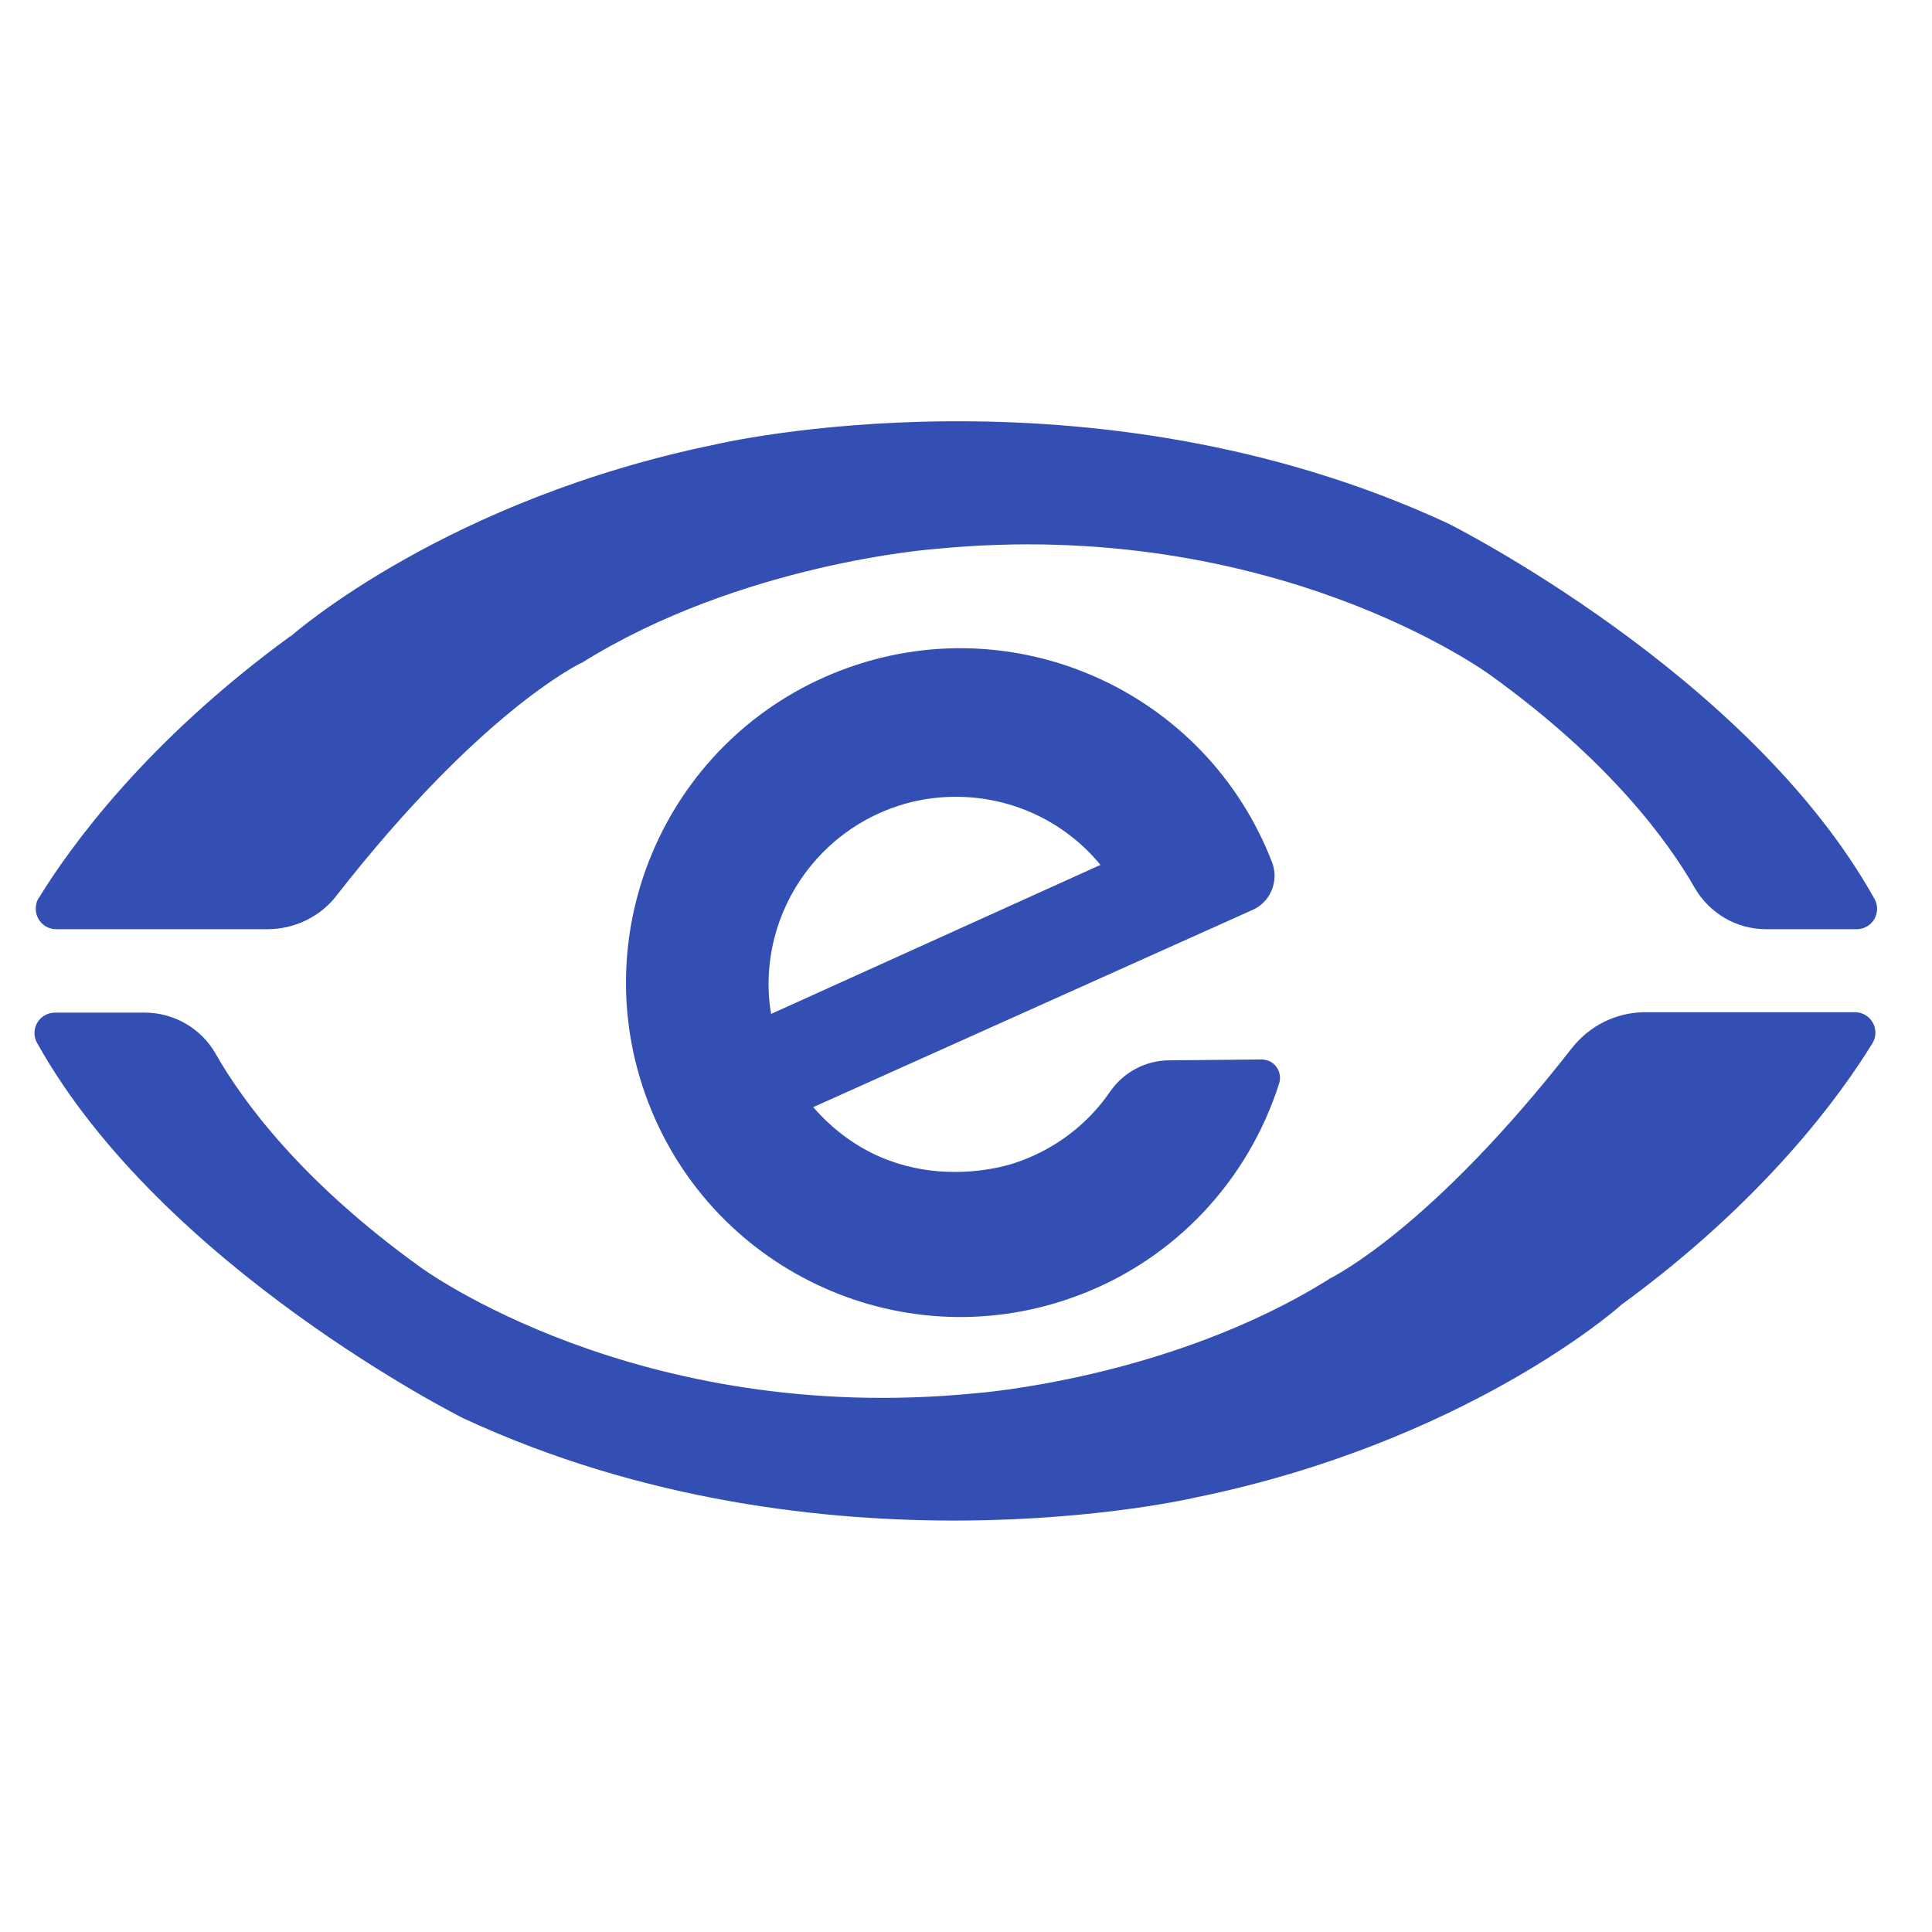
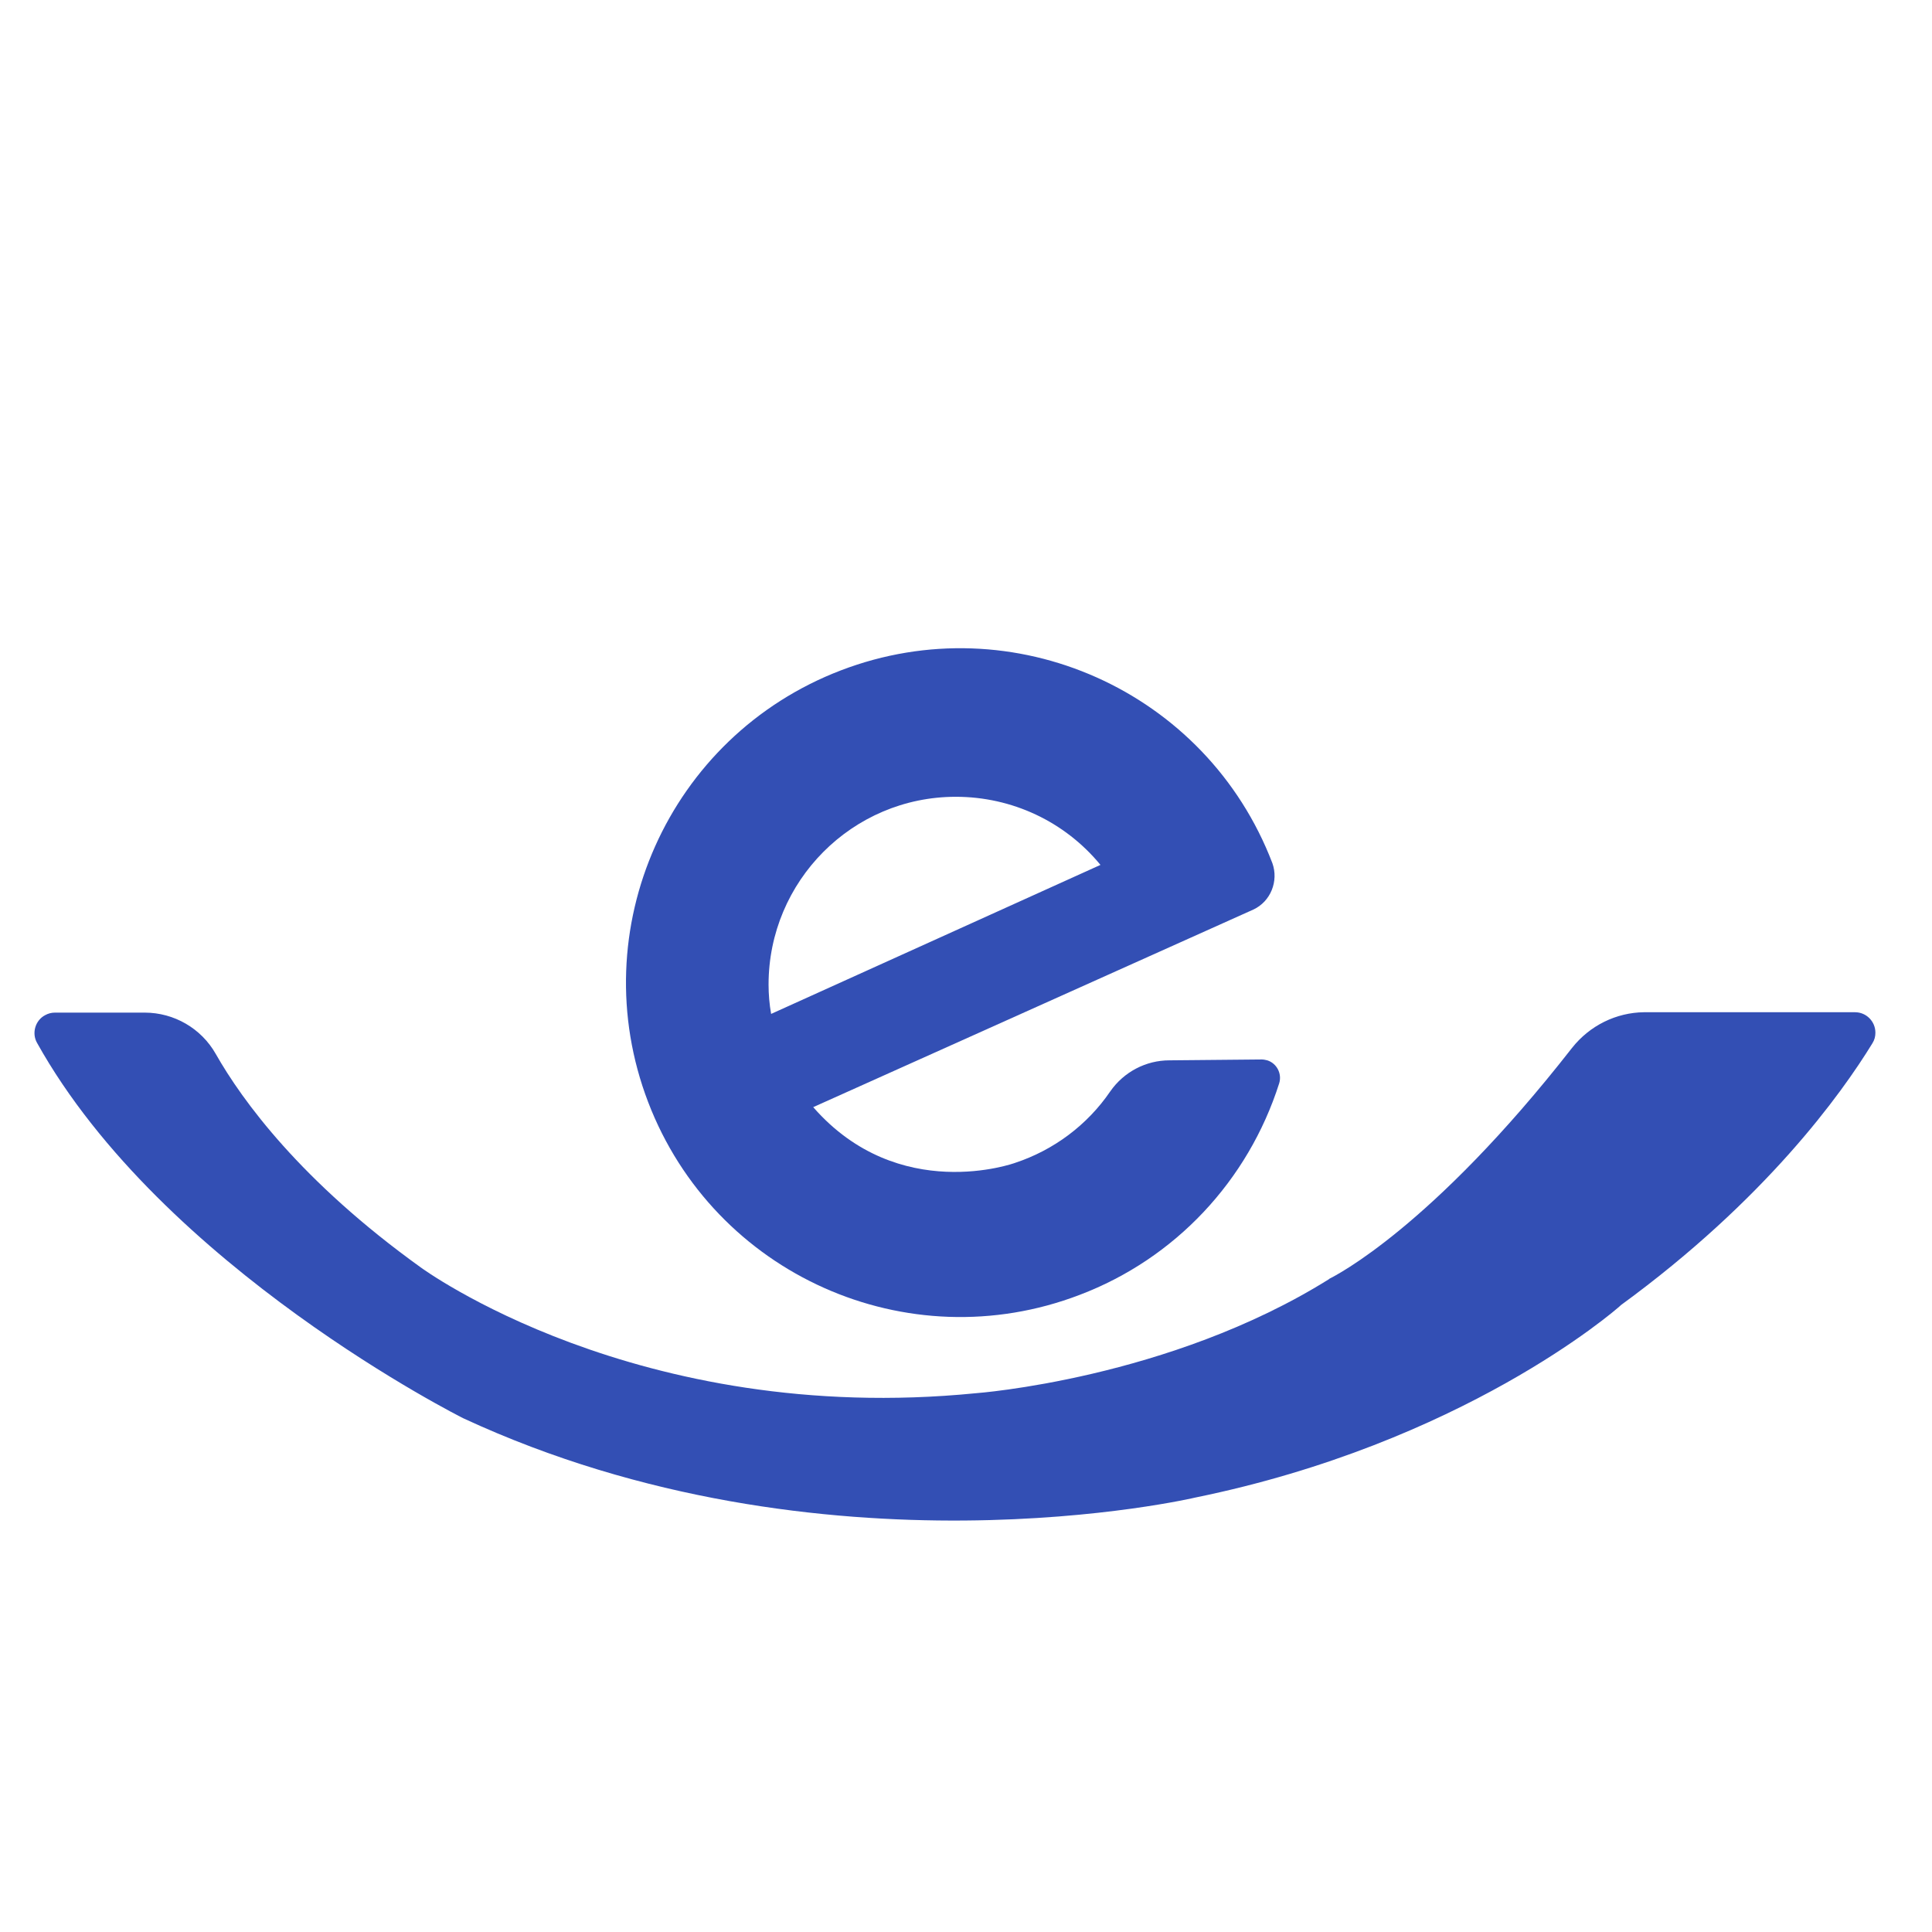
<svg xmlns="http://www.w3.org/2000/svg" width="256" zoomAndPan="magnify" viewBox="0 0 192 192" height="256" preserveAspectRatio="xMidYMid meet" version="1.0">
-   <path fill="#334fb4" d="M 26.559 92.344 L 5.582 92.344 C 4.441 92.344 3.555 91.41 3.555 90.312 C 3.555 89.93 3.637 89.551 3.848 89.254 C 6.938 84.219 14.465 73.727 28.844 63.234 L 28.887 63.234 C 29.391 62.812 44.488 49.613 71.176 44.152 C 71.176 44.152 108.18 35.438 143.914 52.023 C 143.914 52.023 173.816 66.957 186.289 89.34 C 186.84 90.312 186.461 91.582 185.488 92.09 C 185.191 92.258 184.852 92.344 184.516 92.344 L 175.508 92.344 C 172.59 92.344 169.922 90.777 168.445 88.281 C 165.82 83.668 159.984 75.629 148.102 67.086 C 148.102 67.086 126.617 51.219 92.871 54.562 C 92.871 54.562 73.672 55.957 57.77 65.898 L 57.727 65.898 C 57.305 66.113 47.621 70.891 33.578 88.832 C 31.93 91.074 29.309 92.344 26.559 92.344 " fill-opacity="1" fill-rule="nonzero" />
  <path fill="#334fb4" d="M 163.367 100.594 L 184.344 100.594 C 185.488 100.594 186.375 101.523 186.375 102.625 C 186.375 103.004 186.289 103.344 186.078 103.68 C 182.992 108.715 175.465 119.207 161.086 129.699 L 161.043 129.742 C 160.449 130.293 145.312 143.406 118.793 148.824 C 118.793 148.824 81.832 157.539 46.055 140.953 C 46.055 140.953 16.156 126.02 3.68 103.637 C 3.129 102.664 3.512 101.395 4.484 100.887 C 4.781 100.719 5.117 100.633 5.457 100.633 L 14.379 100.633 C 17.297 100.633 20.004 102.199 21.441 104.738 C 24.062 109.352 29.898 117.387 41.785 125.934 C 41.785 125.934 63.266 141.801 96.973 138.457 C 96.973 138.457 116.172 137.062 132.074 127.121 L 132.117 127.078 C 132.707 126.781 142.309 121.957 156.223 104.145 C 157.996 101.902 160.621 100.633 163.367 100.594 " fill-opacity="1" fill-rule="nonzero" />
  <path fill="#334fb4" d="M 116.215 105.375 C 113.891 105.375 111.691 106.516 110.336 108.461 C 108.055 111.805 104.711 114.301 100.863 115.57 C 100.863 115.57 89.316 119.758 80.816 110.027 L 124.547 90.395 C 126.281 89.594 127.082 87.562 126.449 85.785 C 119.895 68.648 100.695 60.062 83.566 66.621 C 66.438 73.176 57.855 92.383 64.41 109.52 C 70.965 126.652 90.164 135.242 107.293 128.684 C 116.766 125.09 124.039 117.348 127.125 107.656 C 127.422 106.684 126.871 105.668 125.941 105.375 C 125.773 105.332 125.562 105.289 125.391 105.289 Z M 76.379 97.844 C 76.379 87.562 84.707 79.184 94.984 79.184 C 100.566 79.184 105.812 81.637 109.363 85.953 L 76.633 100.762 C 76.461 99.789 76.379 98.816 76.379 97.844 " fill-opacity="1" fill-rule="nonzero" />
</svg>